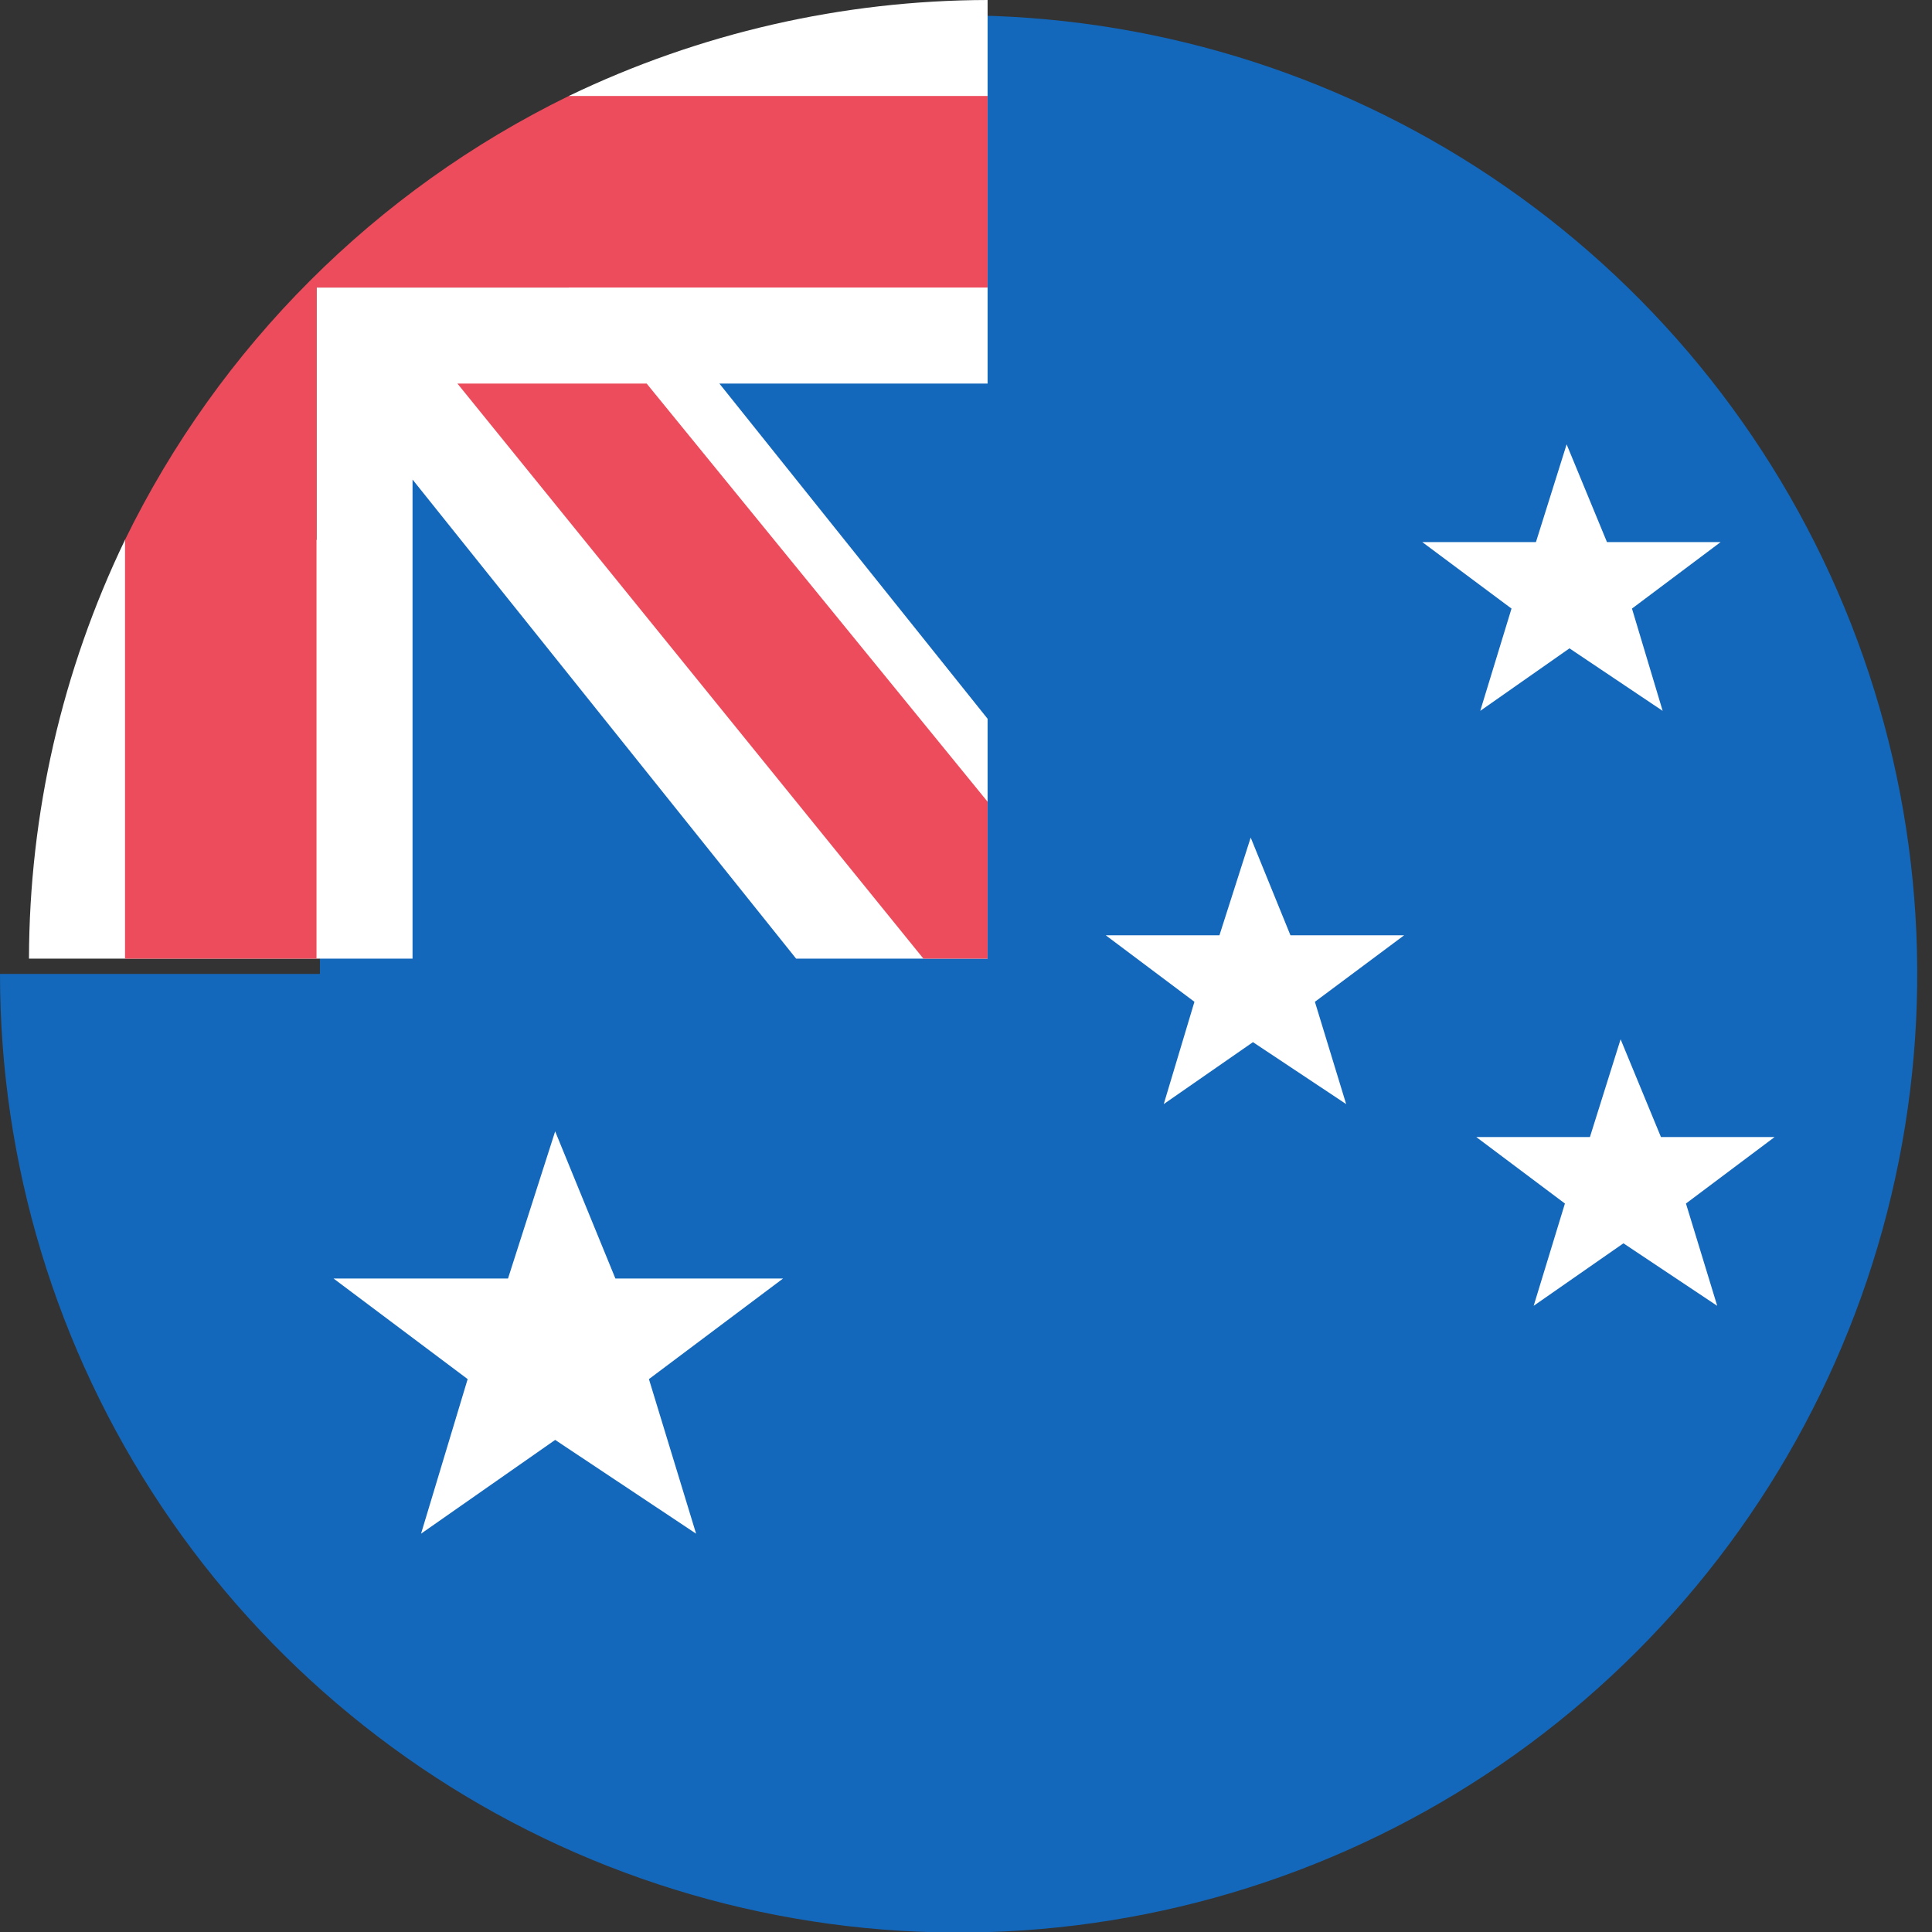
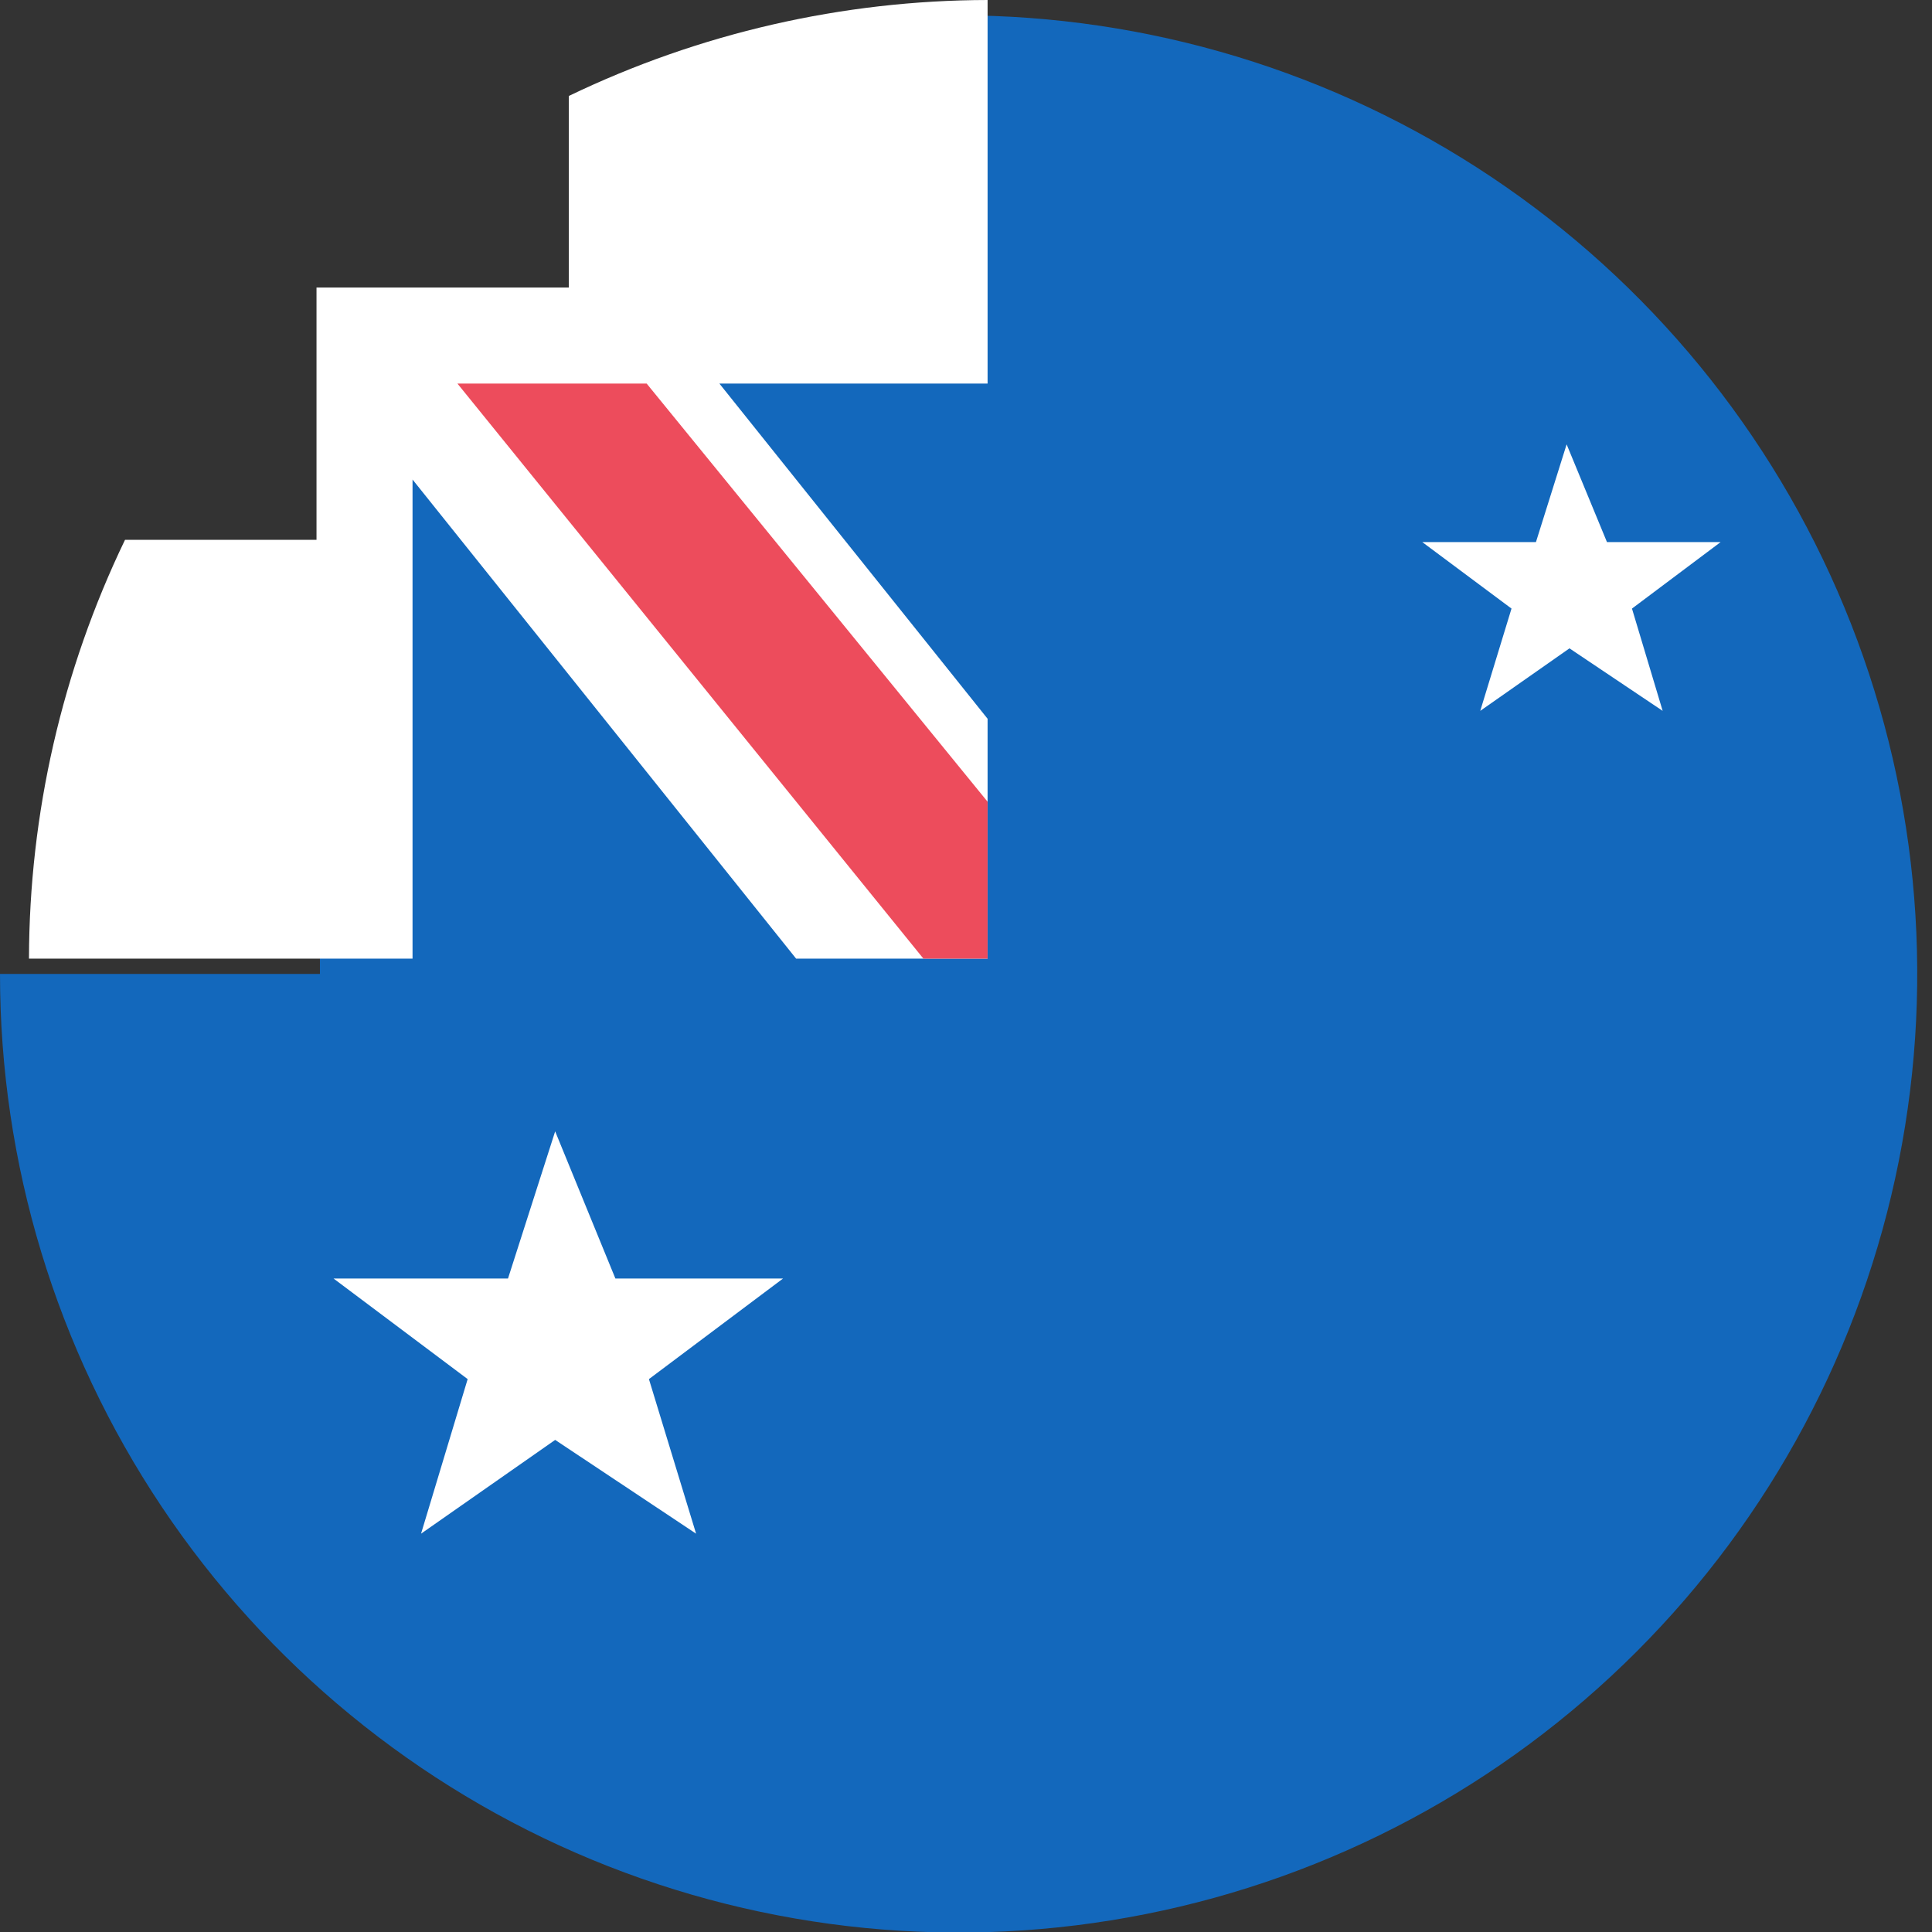
<svg xmlns="http://www.w3.org/2000/svg" width="34" height="34" viewBox="0 0 34 34" fill="none">
  <rect x="0" y="0" width="34" height="34" fill="#333333" stroke="none" />
  <g id="Group 4">
    <path id="Vector" d="M16.88 0.27V5.89H5.63V17.14H0C0 20.476 0.989 23.738 2.843 26.512C4.697 29.286 7.332 31.449 10.414 32.726C13.497 34.002 16.889 34.337 20.161 33.685C23.434 33.035 26.44 31.428 28.799 29.068C31.158 26.709 32.765 23.703 33.416 20.431C34.067 17.158 33.733 13.766 32.456 10.684C31.179 7.601 29.017 4.966 26.242 3.112C23.468 1.259 20.207 0.27 16.87 0.27H16.88Z" fill="#1368BC" />
    <path id="Vector_2" d="M17.38 0C14.828 0.005 12.309 0.582 10.01 1.689V5.06H5.57V9.5H2.2C1.093 11.799 0.515 14.318 0.51 16.87H7.26V8.439L14.01 16.87H17.38V12.649L12.66 6.75H17.38V0Z" fill="white" />
    <path id="Vector_3" d="M8.05 6.75L16.25 16.87H17.38V14.109L11.38 6.75H8.05Z" fill="#ED4C5C" />
-     <path id="Vector_4" d="M17.38 1.689H10.01C6.61 3.351 3.861 6.1 2.2 9.5V16.87H5.57V5.06H17.38V1.689Z" fill="#ED4C5C" />
-     <path id="Vector_5" d="M22.05 18.34L23.69 19.43L23.14 17.63L24.71 16.46H22.71L22.01 14.74L21.46 16.46H19.46L21.02 17.63L20.48 19.43L22.05 18.34Z" fill="white" />
    <path id="Vector_6" d="M27.62 11.41L29.26 12.51L28.72 10.71L30.28 9.54H28.28L27.57 7.82L27.03 9.54H25.03L26.6 10.71L26.05 12.51L27.62 11.41Z" fill="white" />
    <path id="Vector_7" d="M9.77 25.34L12.25 26.99L11.42 24.27L13.78 22.5H10.83L9.77 19.91L8.94 22.5H5.87L8.23 24.27L7.41 26.99L9.77 25.34Z" fill="white" />
-     <path id="Vector_8" d="M28.57 21.88L30.22 22.98L29.67 21.18L31.23 20.01H29.23L28.52 18.29L27.98 20.01H25.98L27.54 21.18L26.99 22.98L28.57 21.88Z" fill="white" />
  </g>
</svg>